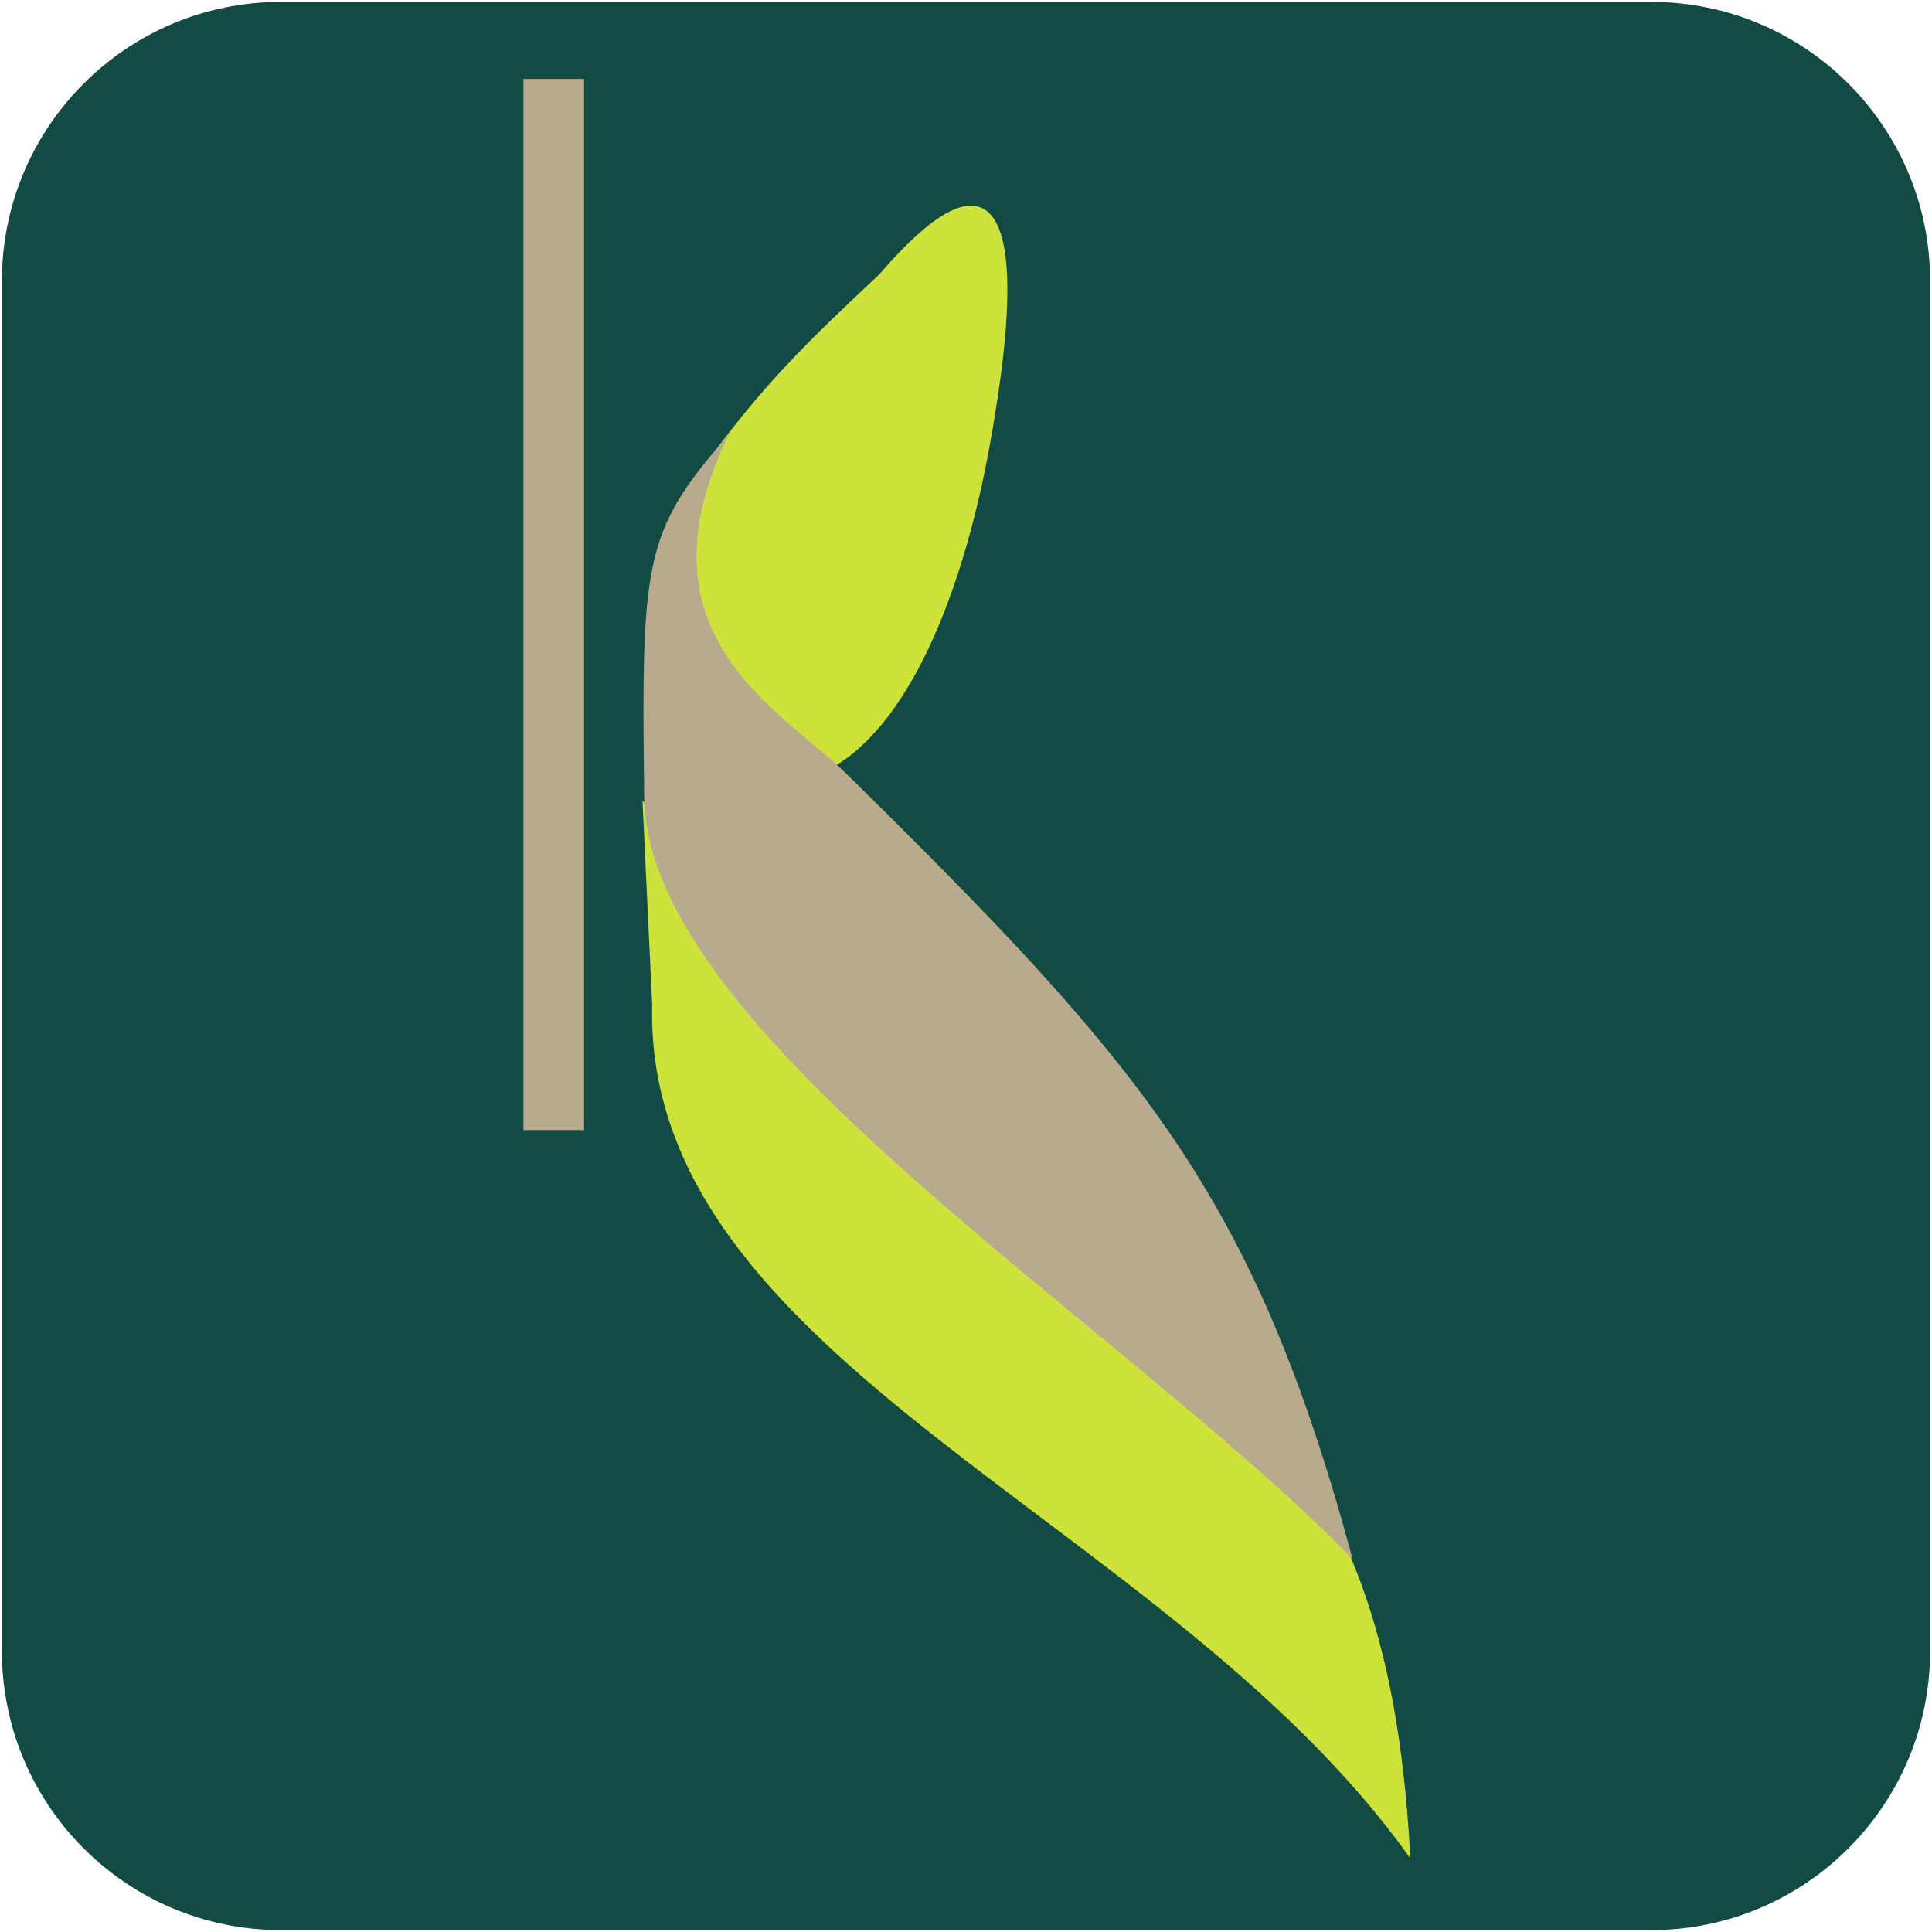
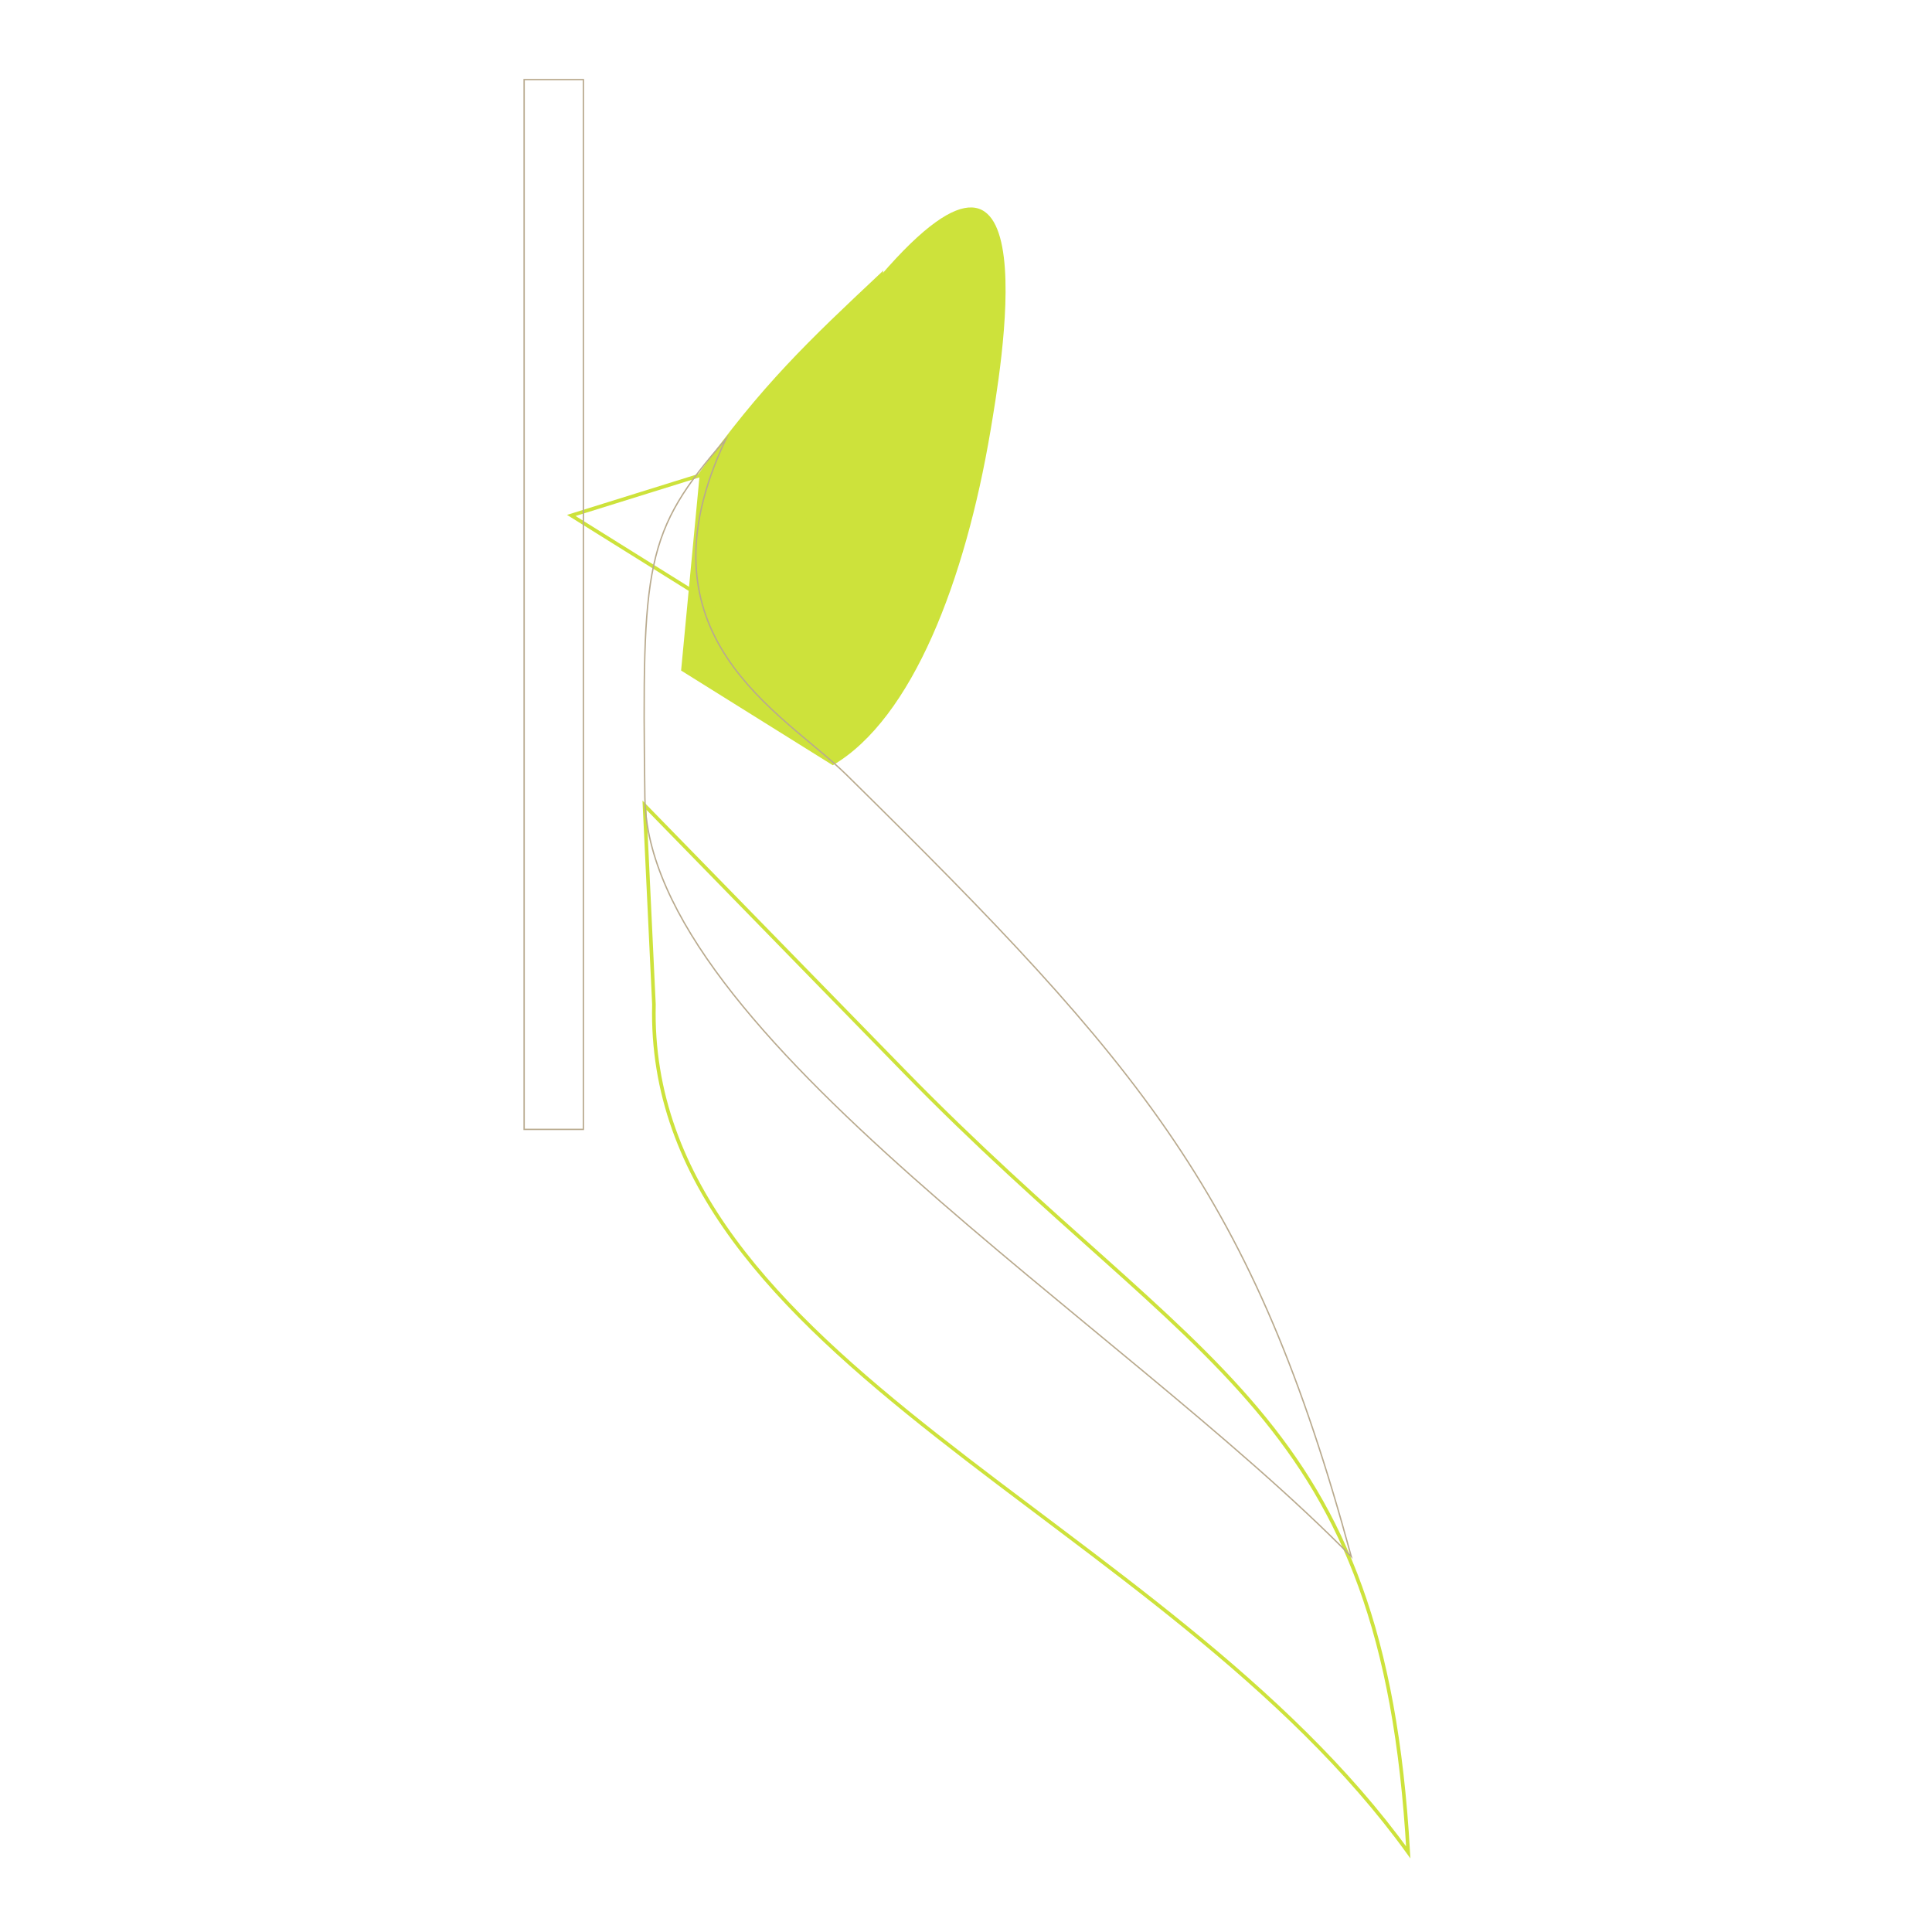
<svg xmlns="http://www.w3.org/2000/svg" id="Layer_1" x="0px" y="0px" viewBox="0 0 512 512" style="enable-background:new 0 0 512 512;" xml:space="preserve">
  <style type="text/css">	.st0{fill:#114B43;}	.st1{fill-rule:evenodd;clip-rule:evenodd;fill:#CDE23B;}	.st2{fill:none;stroke:#CDE23B;stroke-width:0.953;stroke-miterlimit:22.926;}	.st3{fill-rule:evenodd;clip-rule:evenodd;fill:#B9AA8E;}	.st4{fill:none;stroke:#B9AA8E;stroke-width:0.363;stroke-miterlimit:22.926;}	.st5{fill:#B9AA8E;}</style>
-   <path class="st0" d="M437.5,511.5h-363c-40.9,0-74-33.1-74-74v-363c0-40.9,33.1-74,74-74h363c40.9,0,74,33.1,74,74v363 C511.5,478.4,478.4,511.5,437.5,511.5z" />
  <g>
-     <path class="st1" d="M170.8,213.4l68.7,70.4c78,80,127.1,90.2,133.7,207.1C308.8,401.7,171,360.5,173.3,266.2L170.8,213.4z" />
    <path class="st2" d="M170.8,213.4l68.7,70.4c78,80,127.1,90.2,133.7,207.1C308.8,401.7,171,360.5,173.3,266.2L170.8,213.4z" />
    <path class="st1" d="M185.4,126c16.6-23.5,29.7-35.8,48-53c45.8-53.1,31.5,26.6,29.1,41.1c-6.7,39.7-20.7,76.3-41.8,88.7  l-40.2-25.1L185.4,126z" />
-     <path class="st2" d="M185.4,126c16.6-23.5,29.7-35.8,48-53c45.8-53.1,31.5,26.6,29.1,41.1c-6.7,39.7-20.7,76.3-41.8,88.7  l-40.2-25.1L185.4,126z" />
-     <path class="st3" d="M192.4,116.3c-25,52.6,15.1,72.4,32,89.1c78.8,77.6,107.7,111.4,133.7,207.1  C297,350.2,171.6,273.7,170.9,211.3C170.1,149,170.8,141.1,192.4,116.3z" />
+     <path class="st2" d="M185.4,126c16.6-23.5,29.7-35.8,48-53c-6.7,39.7-20.7,76.3-41.8,88.7  l-40.2-25.1L185.4,126z" />
    <path class="st4" d="M192.4,116.3c-25,52.6,15.1,72.4,32,89.1c78.8,77.6,107.7,111.4,133.7,207.1  C297,350.2,171.6,273.7,170.9,211.3C170.1,149,170.8,141.1,192.4,116.3z" />
-     <rect x="138.9" y="21.1" class="st5" width="15.7" height="278.2" />
    <rect x="138.9" y="21.1" class="st4" width="15.7" height="278.2" />
  </g>
</svg>